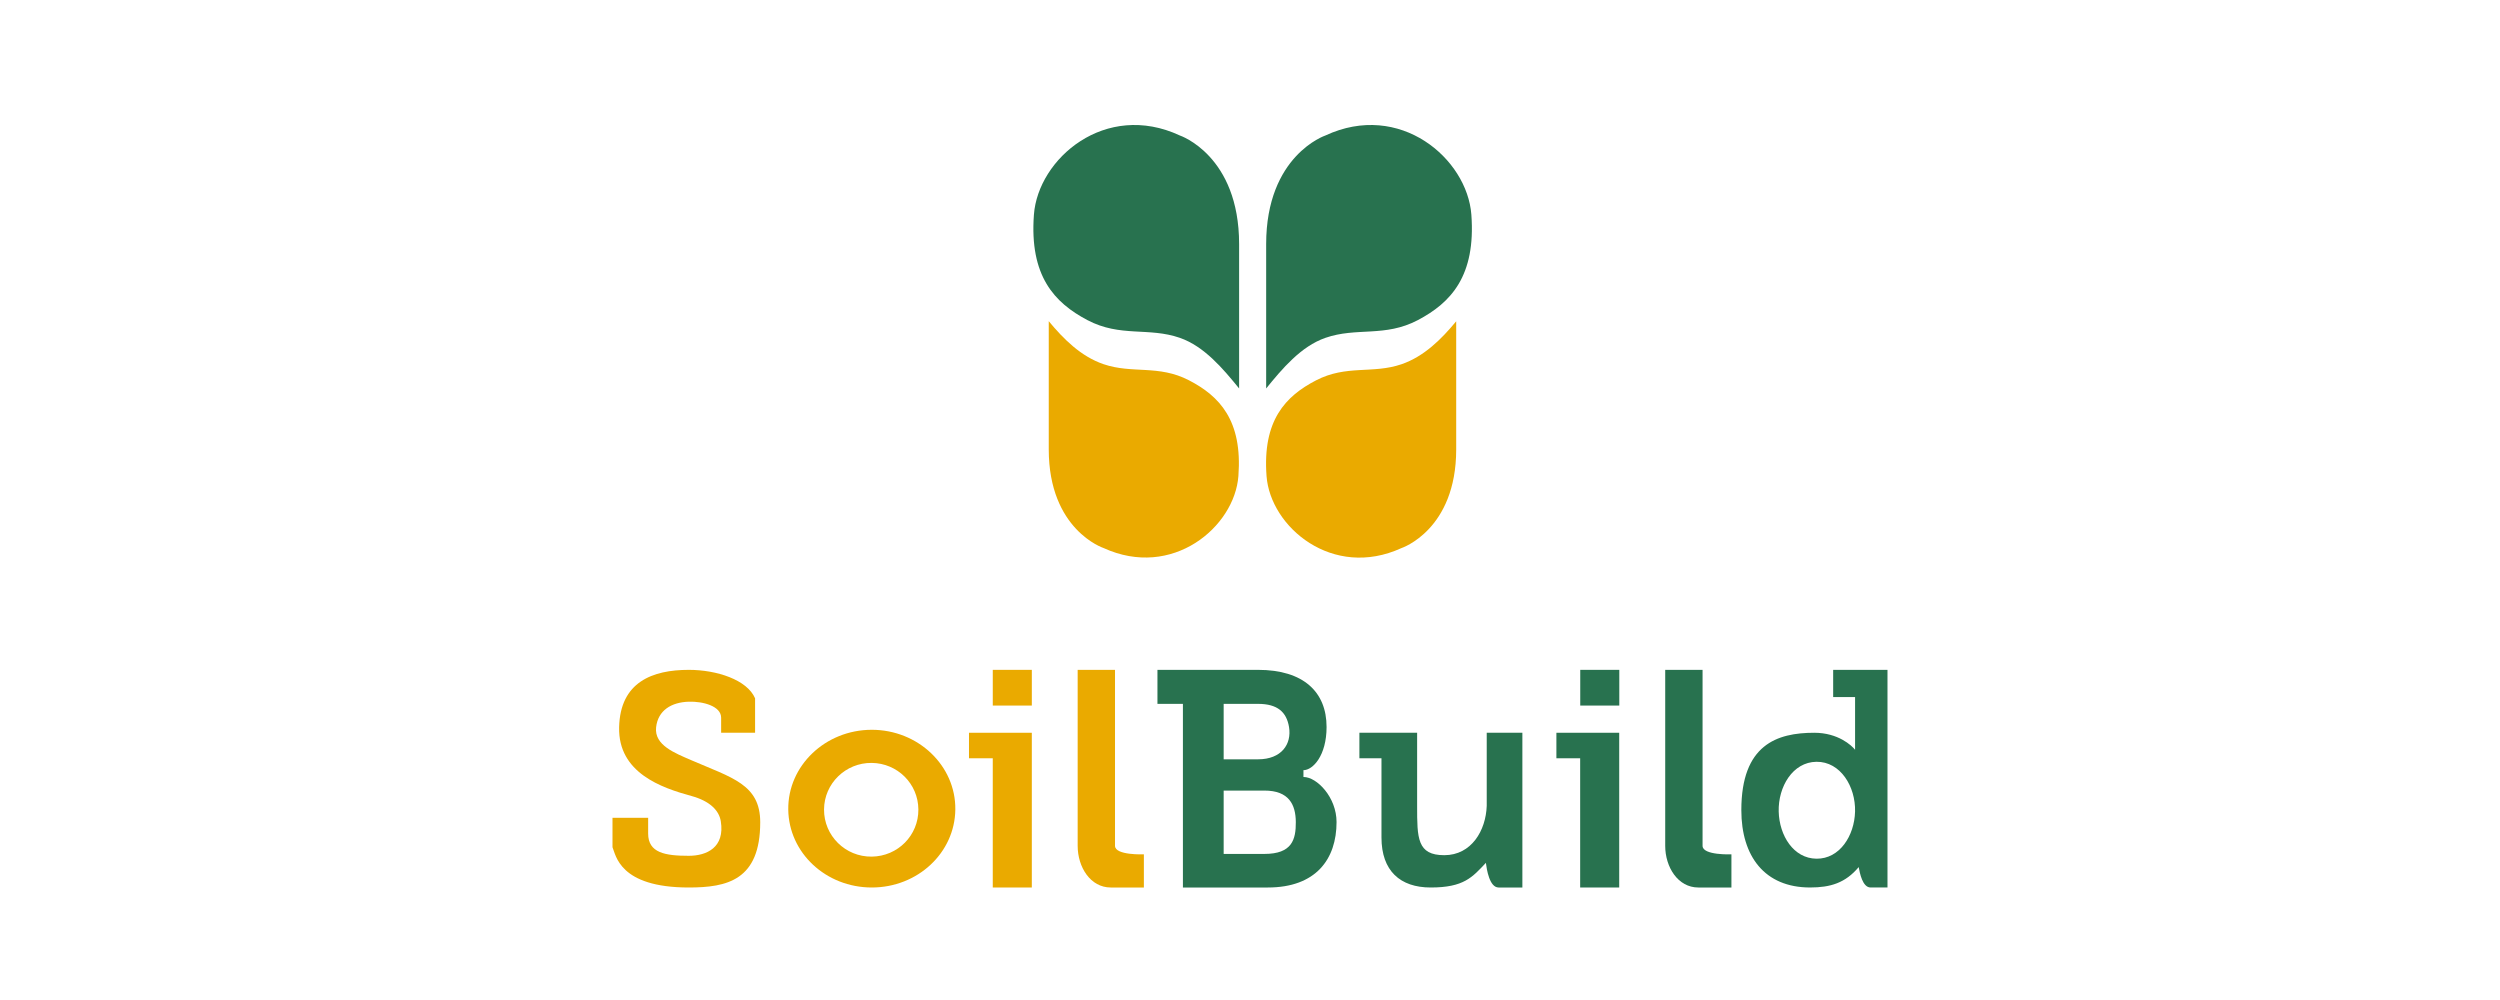
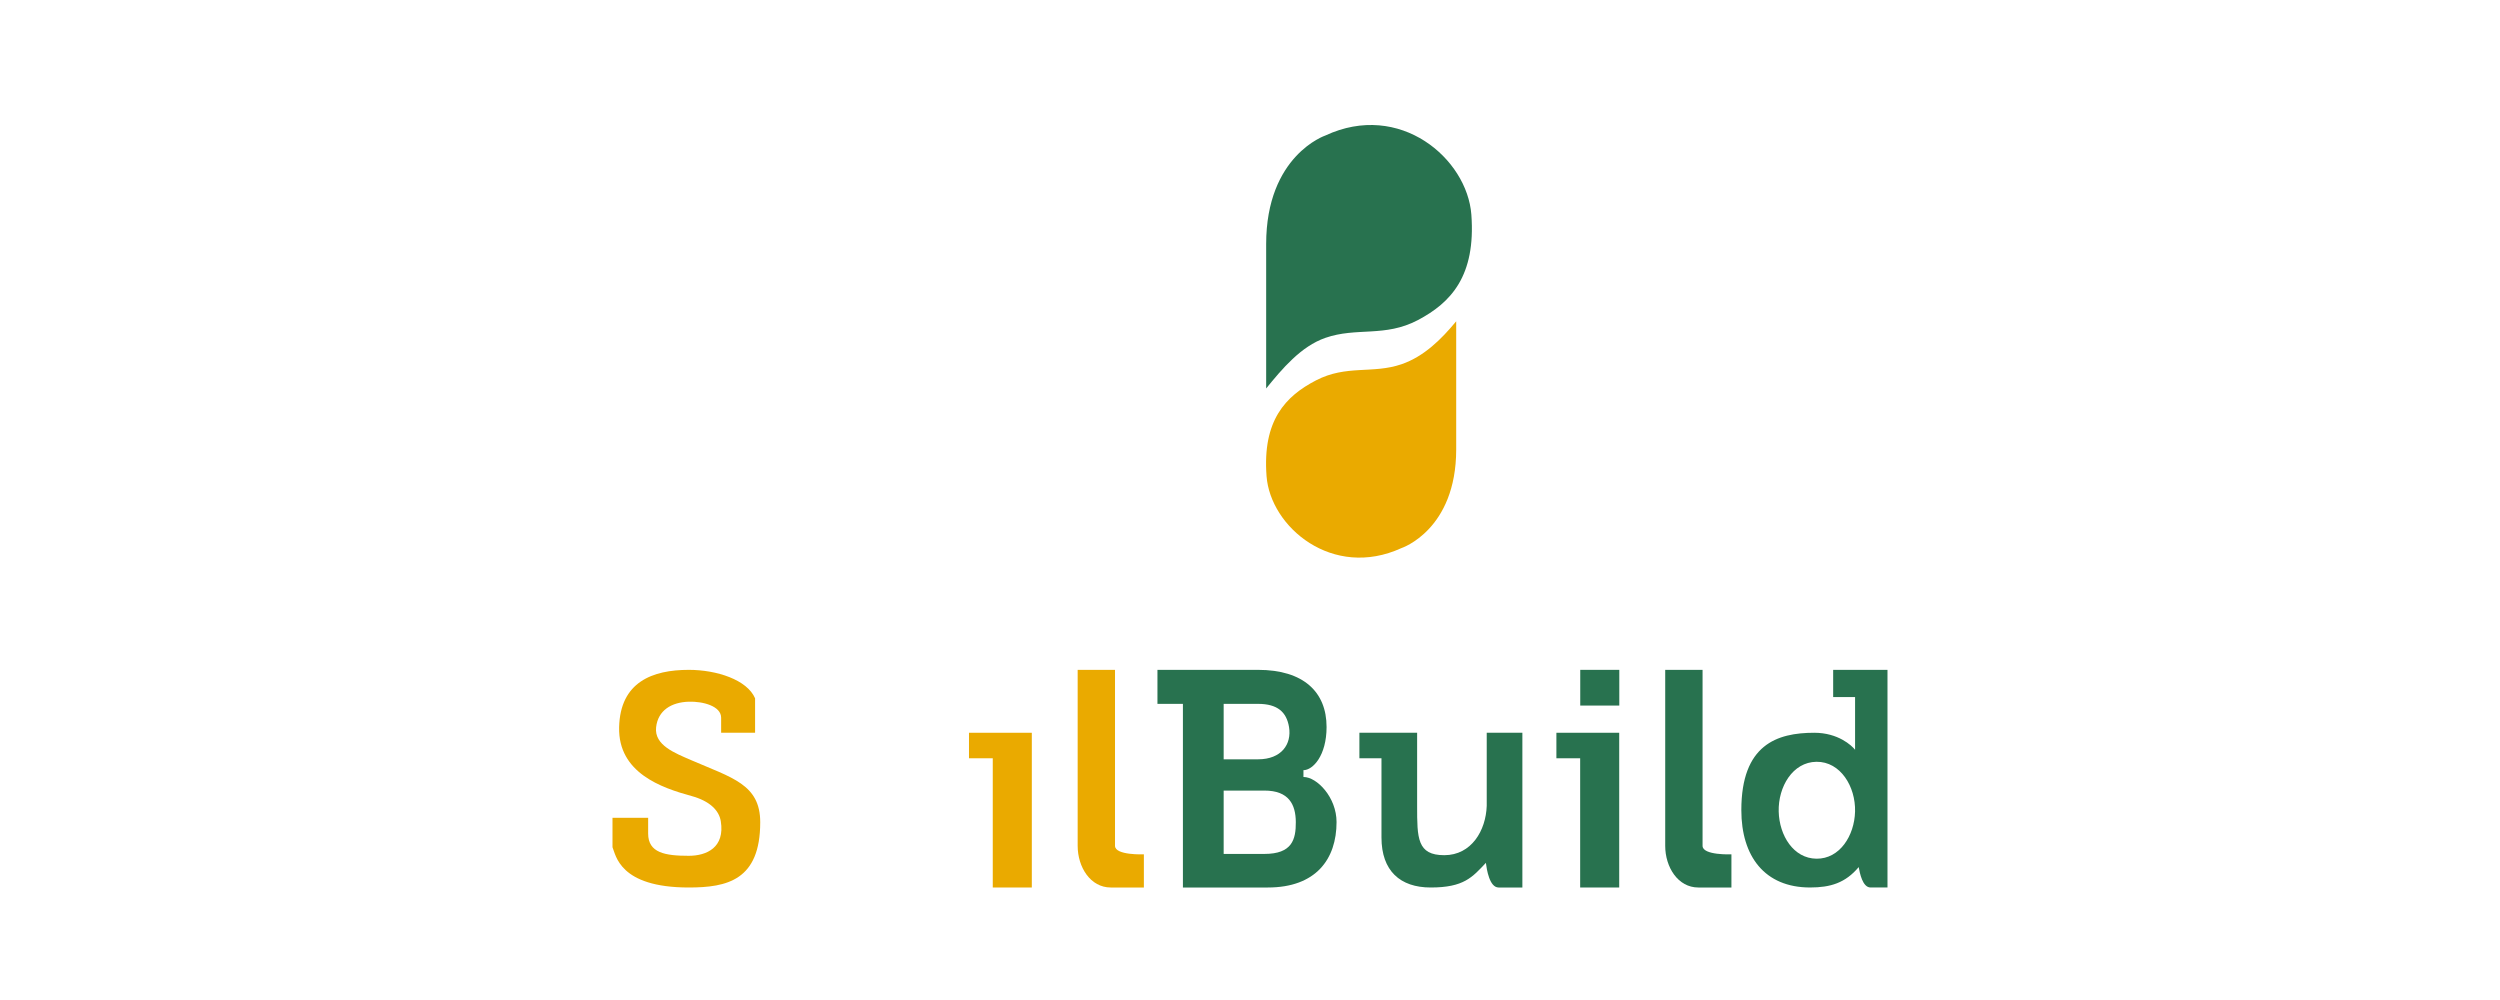
<svg xmlns="http://www.w3.org/2000/svg" width="200" height="80" viewBox="0 0 200 80" fill="none">
  <path d="M82.545 58.621H77.519V60.662H79.421V71H82.545V58.621Z" fill="#EAAA00" />
  <path d="M89.201 53.588H86.213V67.667C86.213 69.368 87.231 71 88.861 71H91.51V68.347C91.51 68.347 89.201 68.442 89.201 67.667V53.588Z" fill="#EAAA00" />
-   <rect x="79.422" y="53.588" width="3.124" height="2.857" fill="#EAAA00" />
  <path d="M49 65.423H51.852V66.684C51.852 68.231 53.211 68.464 55.101 68.464C56.537 68.464 58.005 67.797 57.663 65.694C57.522 64.824 56.774 64.078 55.312 63.678C52.91 63.022 49.449 61.824 49.53 58.187C49.611 54.549 52.213 53.588 55.101 53.588C57.345 53.588 59.77 54.383 60.407 55.866V58.621H57.691V57.417C57.691 56.494 56.253 56.1 55.101 56.136C53.721 56.18 52.639 56.817 52.488 58.187C52.331 59.613 53.984 60.243 55.312 60.819C58.546 62.223 60.818 62.74 60.818 65.78C60.818 70.418 58.167 71 55.101 71C49.53 71 49.272 68.396 49 67.78L49 65.423Z" fill="#EAAA00" />
-   <path d="M76.426 64.756C76.389 68.225 73.41 71.003 69.737 71C66.067 70.996 63.099 68.221 63.061 64.756C63.023 61.256 66.029 58.387 69.737 58.383C73.448 58.38 76.464 61.252 76.426 64.756ZM65.923 64.756C65.909 66.853 67.626 68.553 69.737 68.53C71.825 68.507 73.484 66.831 73.47 64.756C73.456 62.696 71.794 61.055 69.737 61.033C67.657 61.01 65.936 62.673 65.923 64.756Z" fill="#EAAA00" />
  <path d="M113.37 64.471C113.37 67.055 113.37 68.415 115.543 68.415C117.716 68.415 118.87 66.443 118.938 64.471V58.621H121.79V71H119.889C119.157 71 118.938 69.552 118.87 69.028C117.784 70.184 117.105 71 114.456 71C112.012 71 110.518 69.667 110.518 67.001V60.662H108.752V58.621H113.37V64.471Z" fill="#28724F" />
  <path d="M104.276 62.158C105.362 62.158 106.924 63.791 106.924 65.763C106.924 68.731 105.273 71 101.425 71L97.893 68.314H101.152C103.369 68.314 103.674 67.162 103.665 65.763C103.655 64.373 103.122 63.246 101.152 63.246H97.893V68.314L101.425 71H94.633V60.745C94.633 60.745 97.411 60.745 100.645 60.745C102.51 60.745 103.35 59.541 103.122 58.161C102.924 56.968 102.206 56.309 100.645 56.309H97.893V60.745H94.633V56.309H92.596V53.588H100.645C104.276 53.588 106.126 55.357 106.126 58.161C106.126 60.458 105.023 61.614 104.276 61.614V62.158Z" fill="#28724F" />
  <path d="M136.205 53.588H133.217V67.667C133.217 69.368 134.235 71 135.865 71H138.514V68.347C138.514 68.347 136.205 68.442 136.205 67.667V53.588Z" fill="#28724F" />
  <path d="M117.709 17.174C118.073 22.086 116.069 24.218 113.428 25.609C110.787 27 108.536 26.157 106.031 27.028C104.069 27.712 102.57 29.507 101.293 31.076V19.53C101.293 12.427 106.031 10.84 106.031 10.84C111.991 8.062 117.376 12.693 117.709 17.174Z" fill="#28724F" />
-   <path d="M82.713 17.174C82.349 22.086 84.353 24.218 86.994 25.609C89.635 27 91.886 26.157 94.391 27.028C96.353 27.712 97.852 29.507 99.129 31.076V19.53C99.129 12.427 94.391 10.84 94.391 10.84C88.431 8.062 83.046 12.693 82.713 17.174Z" fill="#28724F" />
  <path d="M101.324 38.093C100.988 33.63 102.84 31.693 105.281 30.43C107.722 29.166 109.802 29.932 112.117 29.14C113.93 28.519 115.316 27.128 116.496 25.703V35.952C116.496 42.406 112.117 43.847 112.117 43.847C106.609 46.371 101.631 42.164 101.324 38.093Z" fill="#EAAA00" />
  <path d="M129.537 58.621H124.512V60.662H126.413V71H129.537V58.621Z" fill="#28724F" />
  <rect x="126.42" y="53.588" width="3.124" height="2.857" fill="#28724F" />
-   <path d="M99.072 38.086C99.409 33.623 97.557 31.686 95.116 30.423C92.675 29.159 90.594 29.925 88.279 29.133C86.466 28.512 85.081 27.12 83.9 25.695V35.945C83.9 42.399 88.279 43.84 88.279 43.84C93.788 46.364 98.765 42.157 99.072 38.086Z" fill="#EAAA00" />
  <path fill-rule="evenodd" clip-rule="evenodd" d="M146.653 55.764V53.588H150.999V70.999H149.647C148.999 70.999 148.781 69.831 148.696 69.367C147.631 70.636 146.433 70.999 144.807 70.999C141.172 70.999 139.306 68.503 139.307 64.81C139.307 59.573 142.155 58.621 145.142 58.621C147.048 58.621 148.139 59.641 148.406 59.981V55.764H146.653ZM145.317 68.696C147.177 68.717 148.356 66.858 148.405 64.924C148.456 62.927 147.237 60.921 145.317 60.943C143.414 60.964 142.246 62.944 142.296 64.924C142.345 66.841 143.475 68.675 145.317 68.696Z" fill="#28724F" />
</svg>